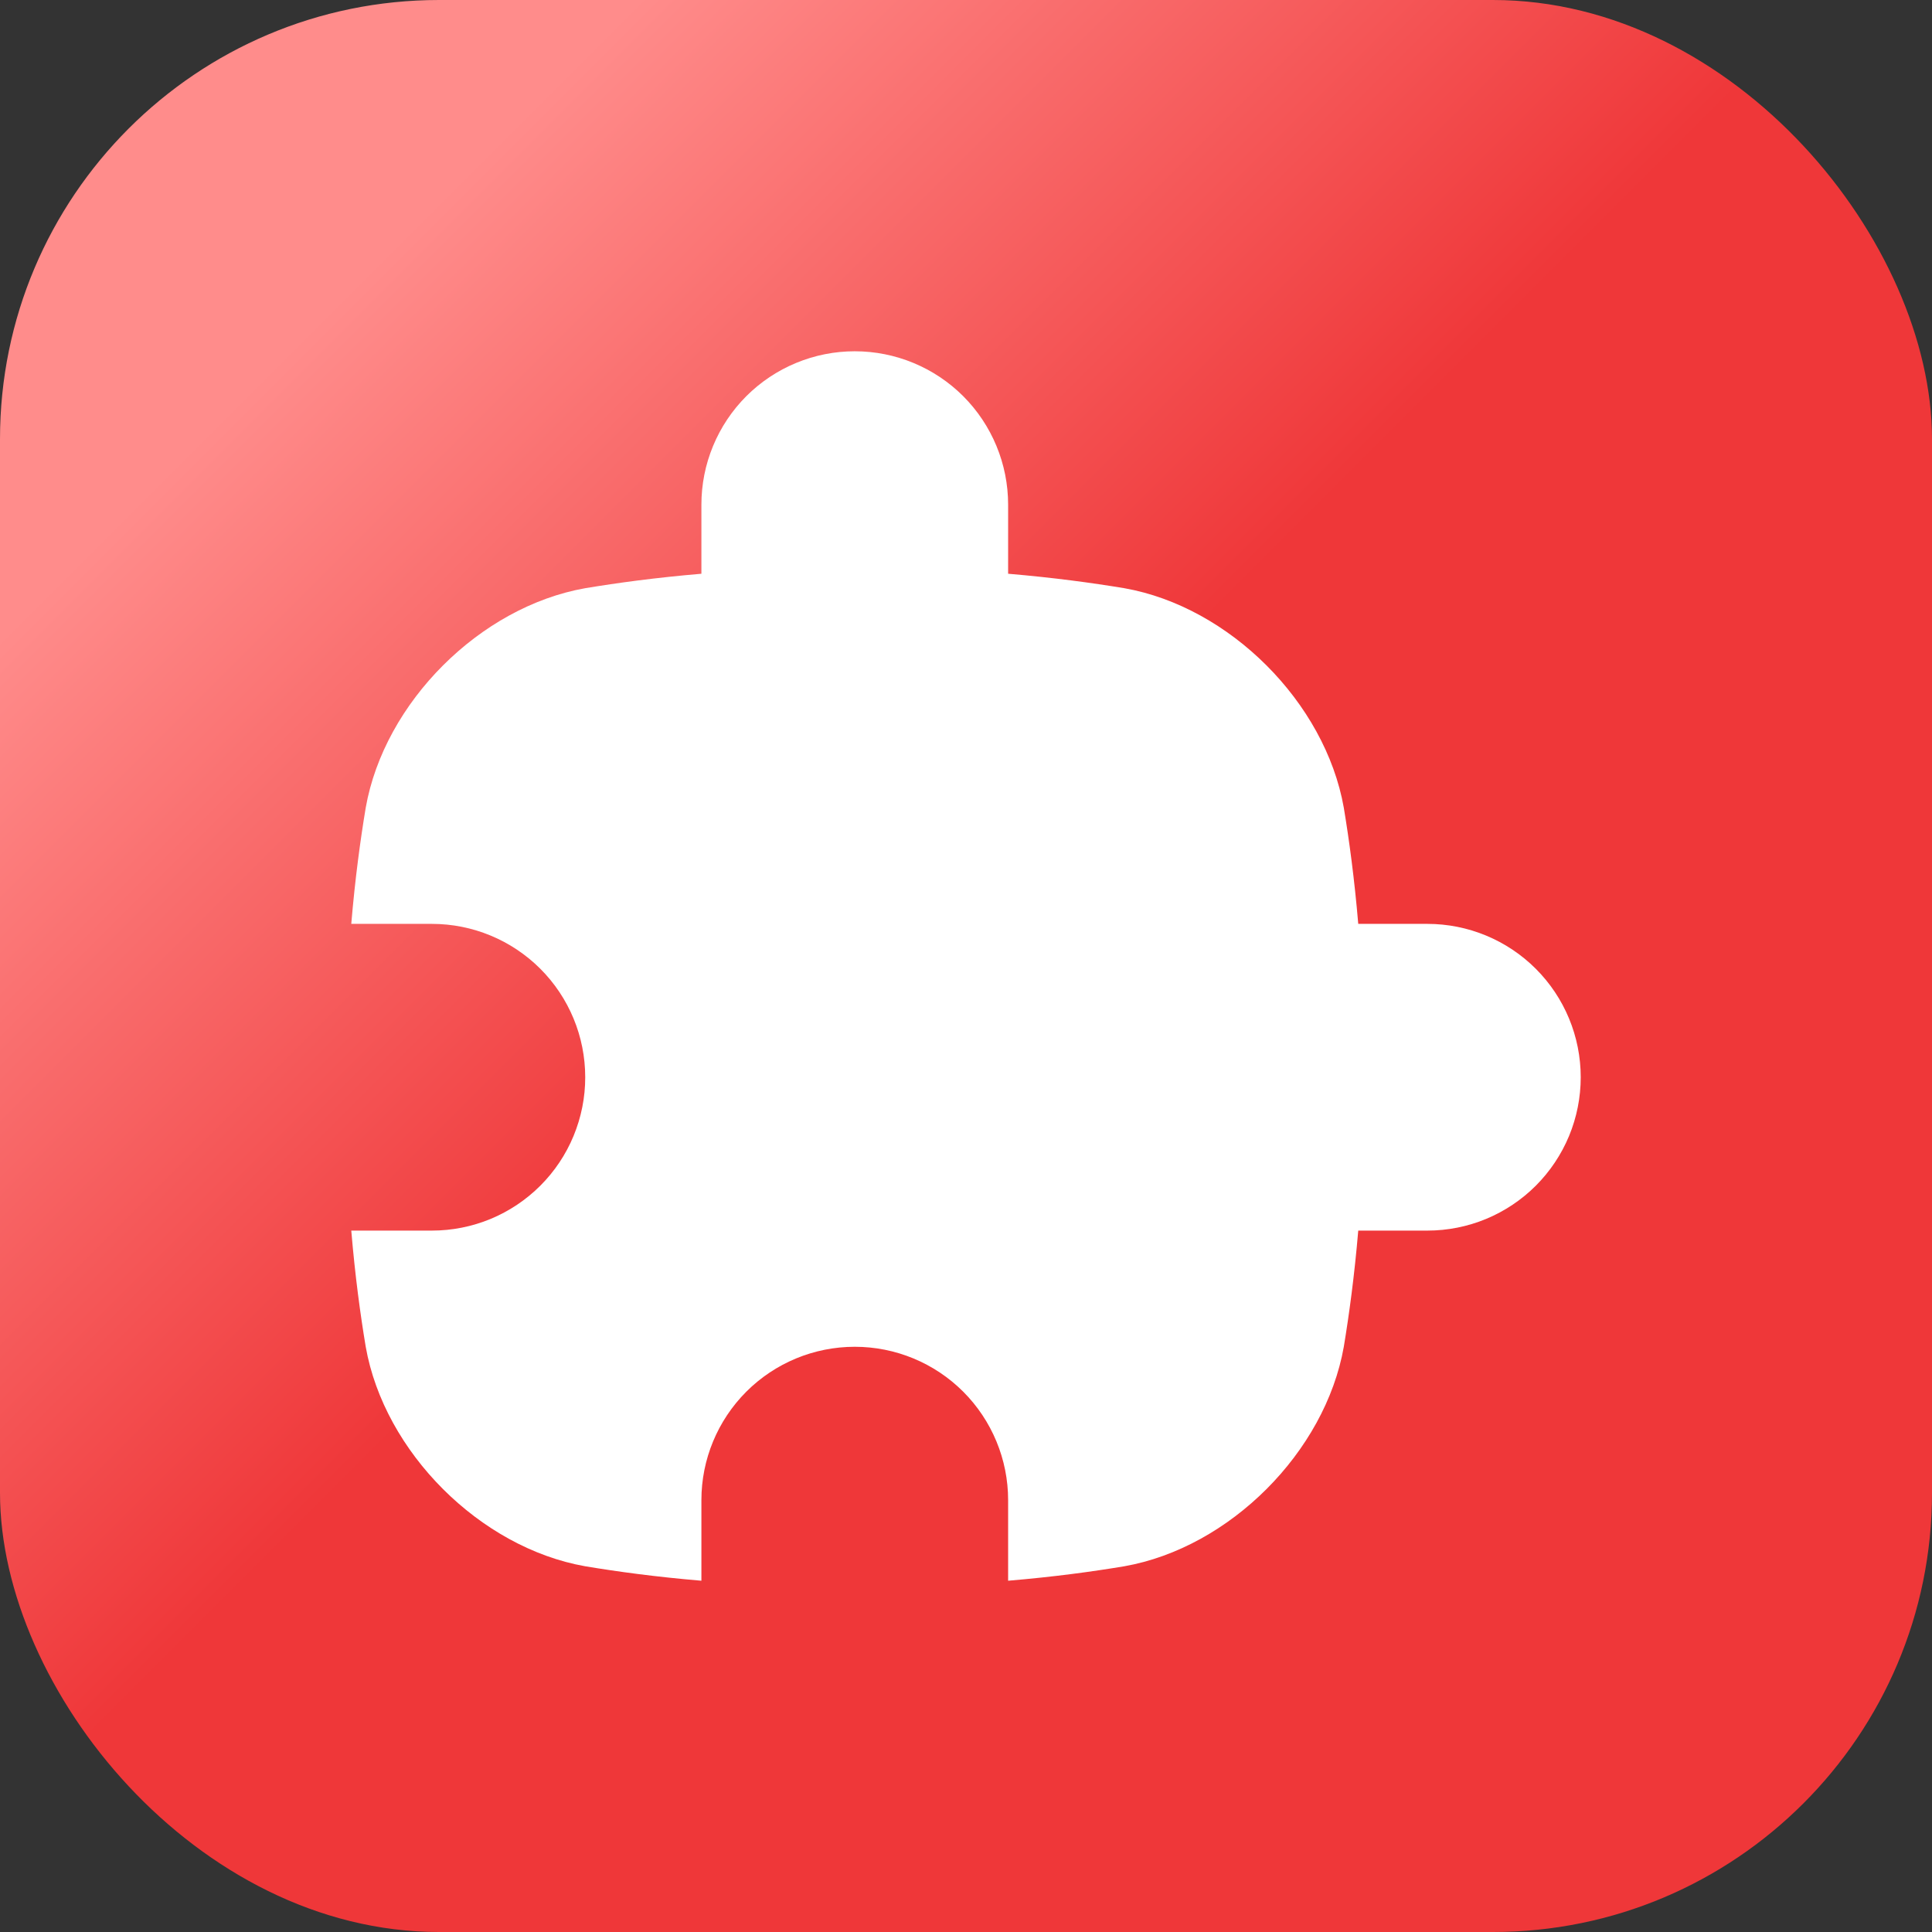
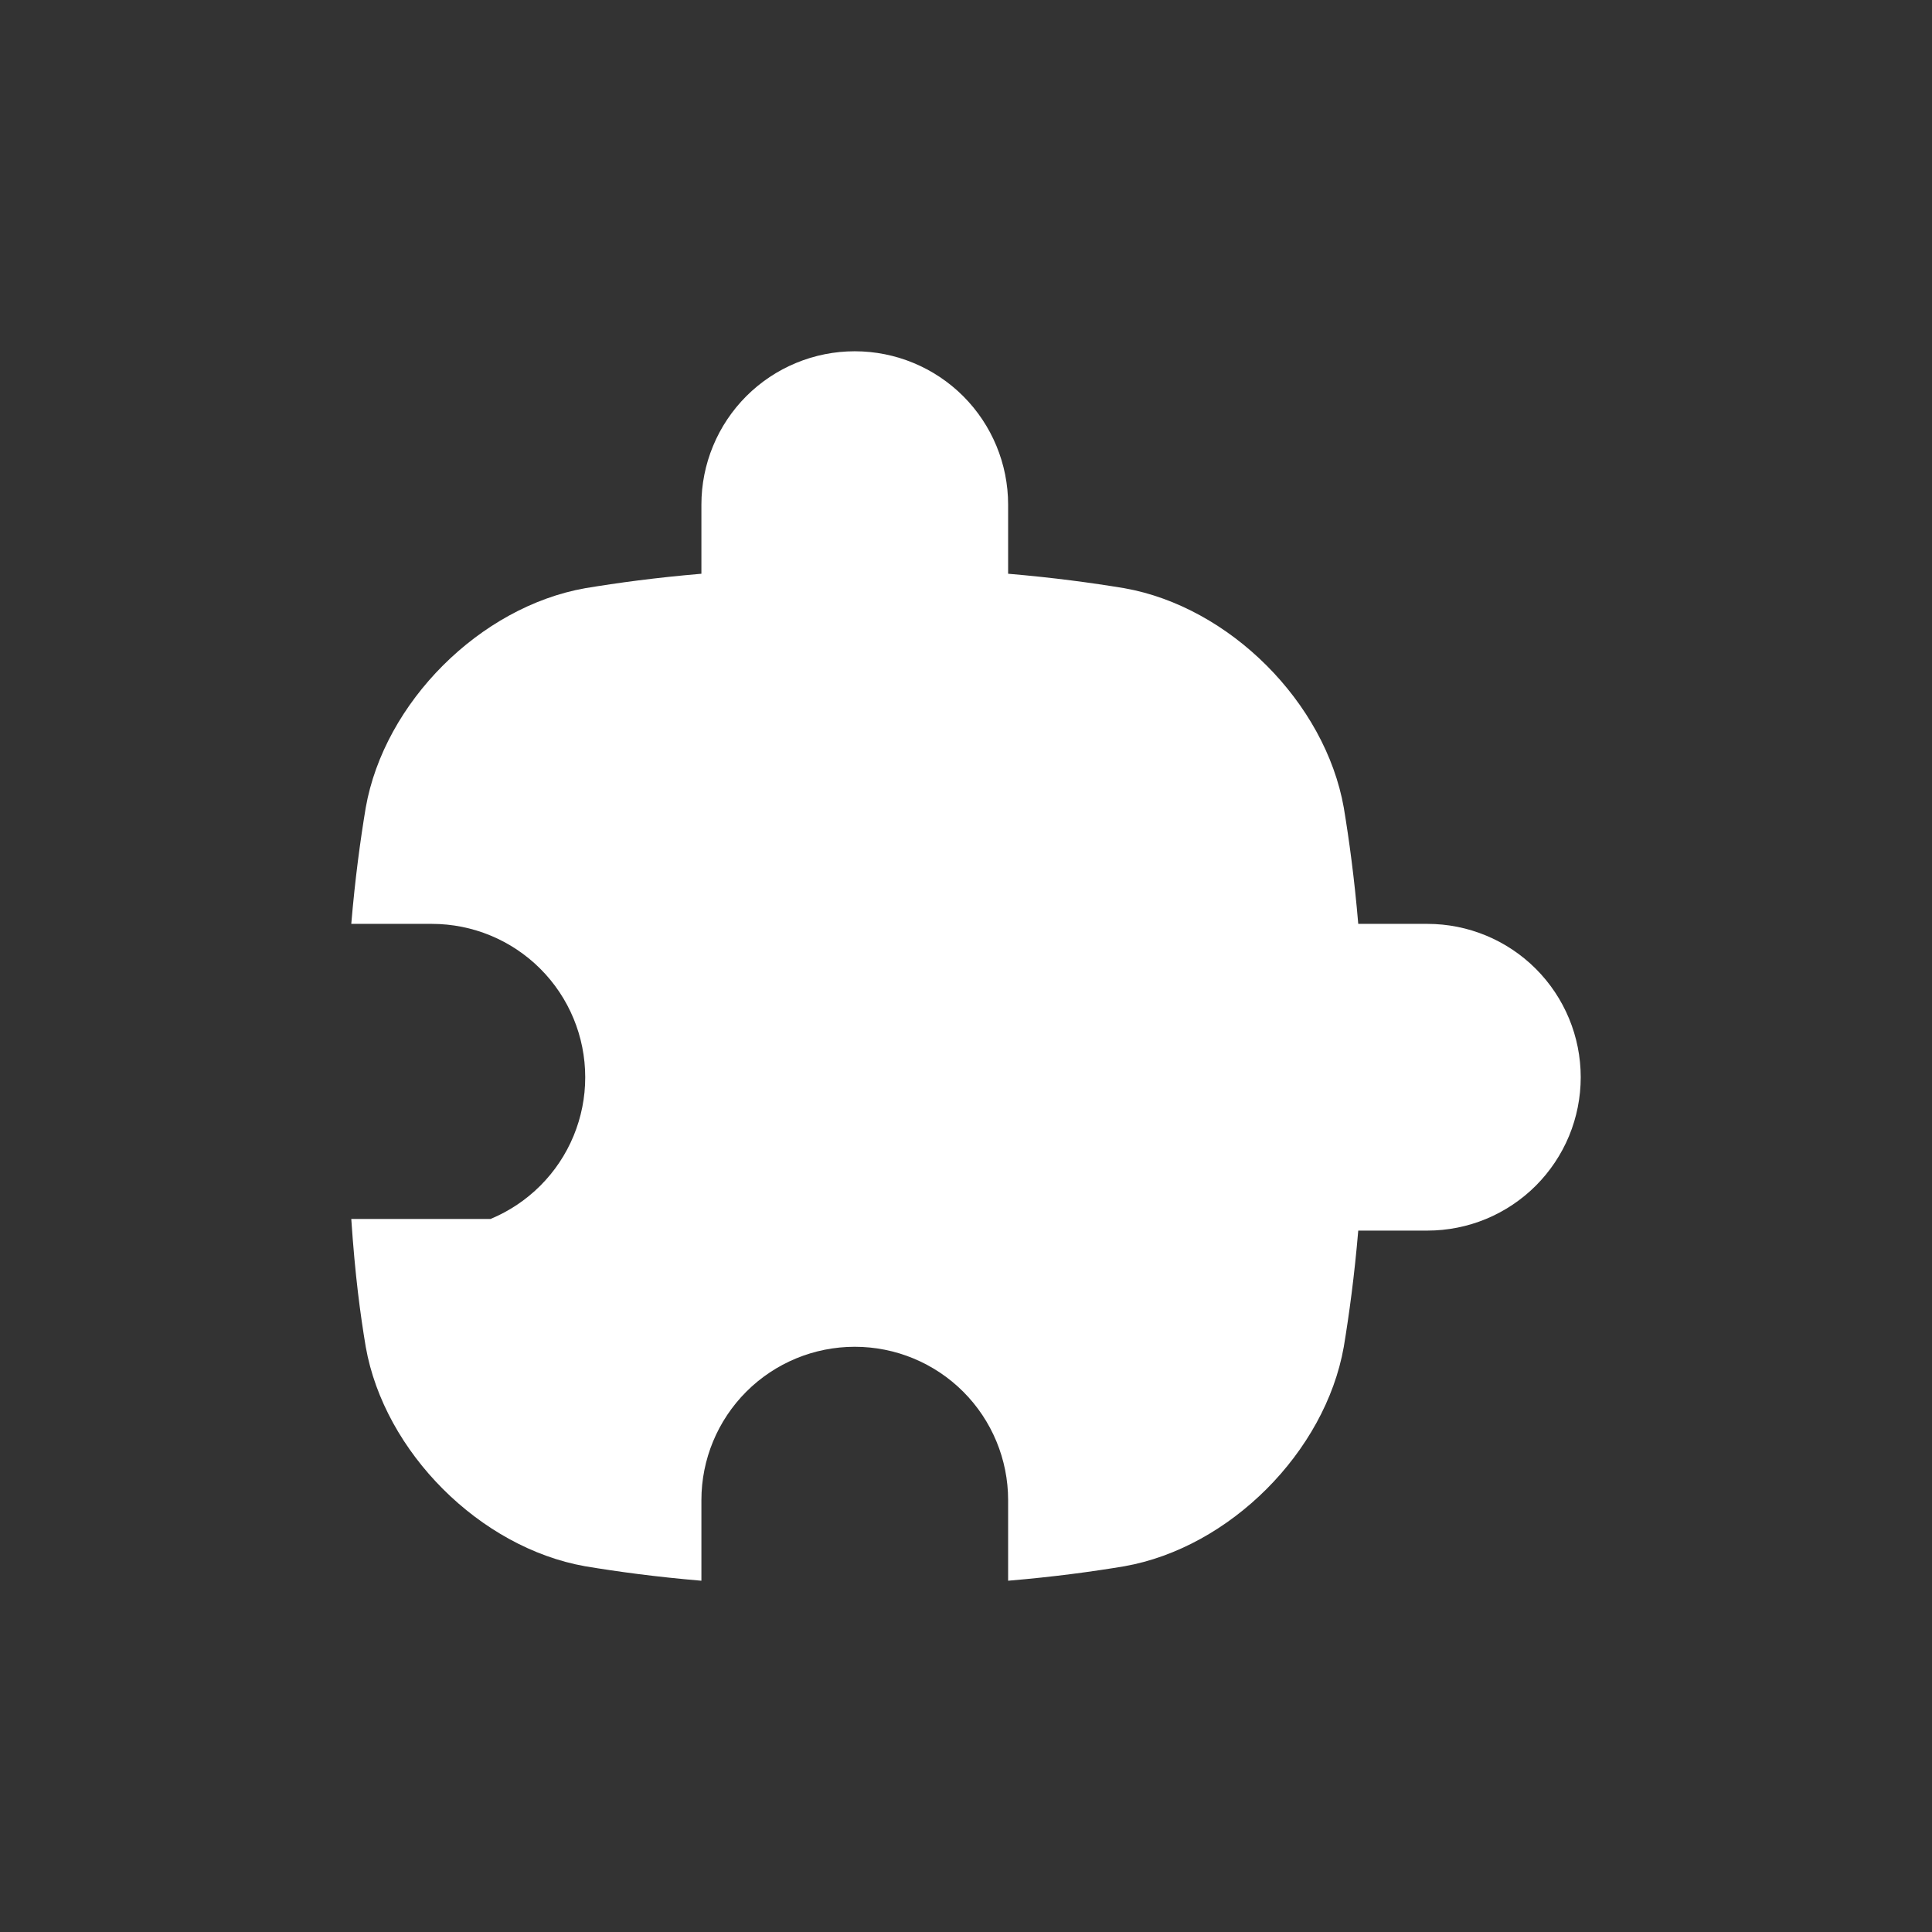
<svg xmlns="http://www.w3.org/2000/svg" width="66" height="66" viewBox="0 0 66 66" fill="none">
  <rect x="0" y="0" width="66" height="66" fill="#333333" stroke="none" />
-   <rect width="66" height="66" rx="15" fill="url(#paint0_linear_1_1114)" />
-   <path d="M48.761 31.561H46.4C46.268 30.009 46.09 28.699 45.906 27.591C45.27 23.996 42.004 20.73 38.409 20.094C37.297 19.91 35.991 19.732 34.439 19.6V17.239C34.439 15.85 33.887 14.517 32.905 13.534C31.922 12.552 30.59 12 29.2 12C28.512 12 27.831 12.135 27.195 12.399C26.559 12.662 25.982 13.048 25.495 13.534C25.009 14.021 24.623 14.598 24.36 15.234C24.096 15.87 23.961 16.551 23.961 17.239V19.6C22.409 19.732 21.099 19.91 19.991 20.094C16.396 20.73 13.129 23.996 12.494 27.591C12.309 28.703 12.131 30.009 12 31.561H14.754C16.143 31.561 17.476 32.113 18.458 33.095C19.441 34.078 19.992 35.41 19.992 36.8C19.993 37.488 19.857 38.169 19.594 38.805C19.331 39.441 18.945 40.018 18.458 40.505C17.972 40.991 17.394 41.377 16.759 41.641C16.123 41.904 15.441 42.039 14.754 42.039H12C12.131 43.591 12.309 44.901 12.494 46.009C13.129 49.605 16.396 52.871 19.991 53.506C21.103 53.691 22.409 53.869 23.961 54V51.246C23.961 49.857 24.513 48.525 25.495 47.542C26.478 46.559 27.811 46.008 29.2 46.008C30.59 46.008 31.922 46.559 32.905 47.542C33.887 48.525 34.439 49.857 34.439 51.246V54C35.991 53.869 37.301 53.691 38.409 53.506C42.004 52.871 45.27 49.605 45.906 46.009C46.09 44.897 46.268 43.591 46.4 42.039H48.761C49.449 42.039 50.13 41.904 50.766 41.641C51.402 41.377 51.979 40.991 52.466 40.505C52.952 40.018 53.338 39.441 53.602 38.805C53.865 38.169 54 37.488 54 36.8C54 35.41 53.448 34.078 52.465 33.095C51.483 32.113 50.15 31.561 48.761 31.561Z" fill="white" />
+   <path d="M48.761 31.561H46.4C46.268 30.009 46.09 28.699 45.906 27.591C45.27 23.996 42.004 20.73 38.409 20.094C37.297 19.91 35.991 19.732 34.439 19.6V17.239C34.439 15.85 33.887 14.517 32.905 13.534C31.922 12.552 30.59 12 29.2 12C28.512 12 27.831 12.135 27.195 12.399C26.559 12.662 25.982 13.048 25.495 13.534C25.009 14.021 24.623 14.598 24.36 15.234C24.096 15.87 23.961 16.551 23.961 17.239V19.6C22.409 19.732 21.099 19.91 19.991 20.094C16.396 20.73 13.129 23.996 12.494 27.591C12.309 28.703 12.131 30.009 12 31.561H14.754C16.143 31.561 17.476 32.113 18.458 33.095C19.441 34.078 19.992 35.41 19.992 36.8C19.993 37.488 19.857 38.169 19.594 38.805C19.331 39.441 18.945 40.018 18.458 40.505C17.972 40.991 17.394 41.377 16.759 41.641H12C12.131 43.591 12.309 44.901 12.494 46.009C13.129 49.605 16.396 52.871 19.991 53.506C21.103 53.691 22.409 53.869 23.961 54V51.246C23.961 49.857 24.513 48.525 25.495 47.542C26.478 46.559 27.811 46.008 29.2 46.008C30.59 46.008 31.922 46.559 32.905 47.542C33.887 48.525 34.439 49.857 34.439 51.246V54C35.991 53.869 37.301 53.691 38.409 53.506C42.004 52.871 45.27 49.605 45.906 46.009C46.09 44.897 46.268 43.591 46.4 42.039H48.761C49.449 42.039 50.13 41.904 50.766 41.641C51.402 41.377 51.979 40.991 52.466 40.505C52.952 40.018 53.338 39.441 53.602 38.805C53.865 38.169 54 37.488 54 36.8C54 35.41 53.448 34.078 52.465 33.095C51.483 32.113 50.15 31.561 48.761 31.561Z" fill="white" />
  <defs>
    <linearGradient id="paint0_linear_1_1114" x1="49.135" y1="61.077" x2="4.923" y2="16.865" gradientUnits="userSpaceOnUse">
      <stop stop-color="#EF3739" />
      <stop offset="0.54" stop-color="#EF3739" />
      <stop offset="1" stop-color="#FF8C8B" />
    </linearGradient>
  </defs>
</svg>